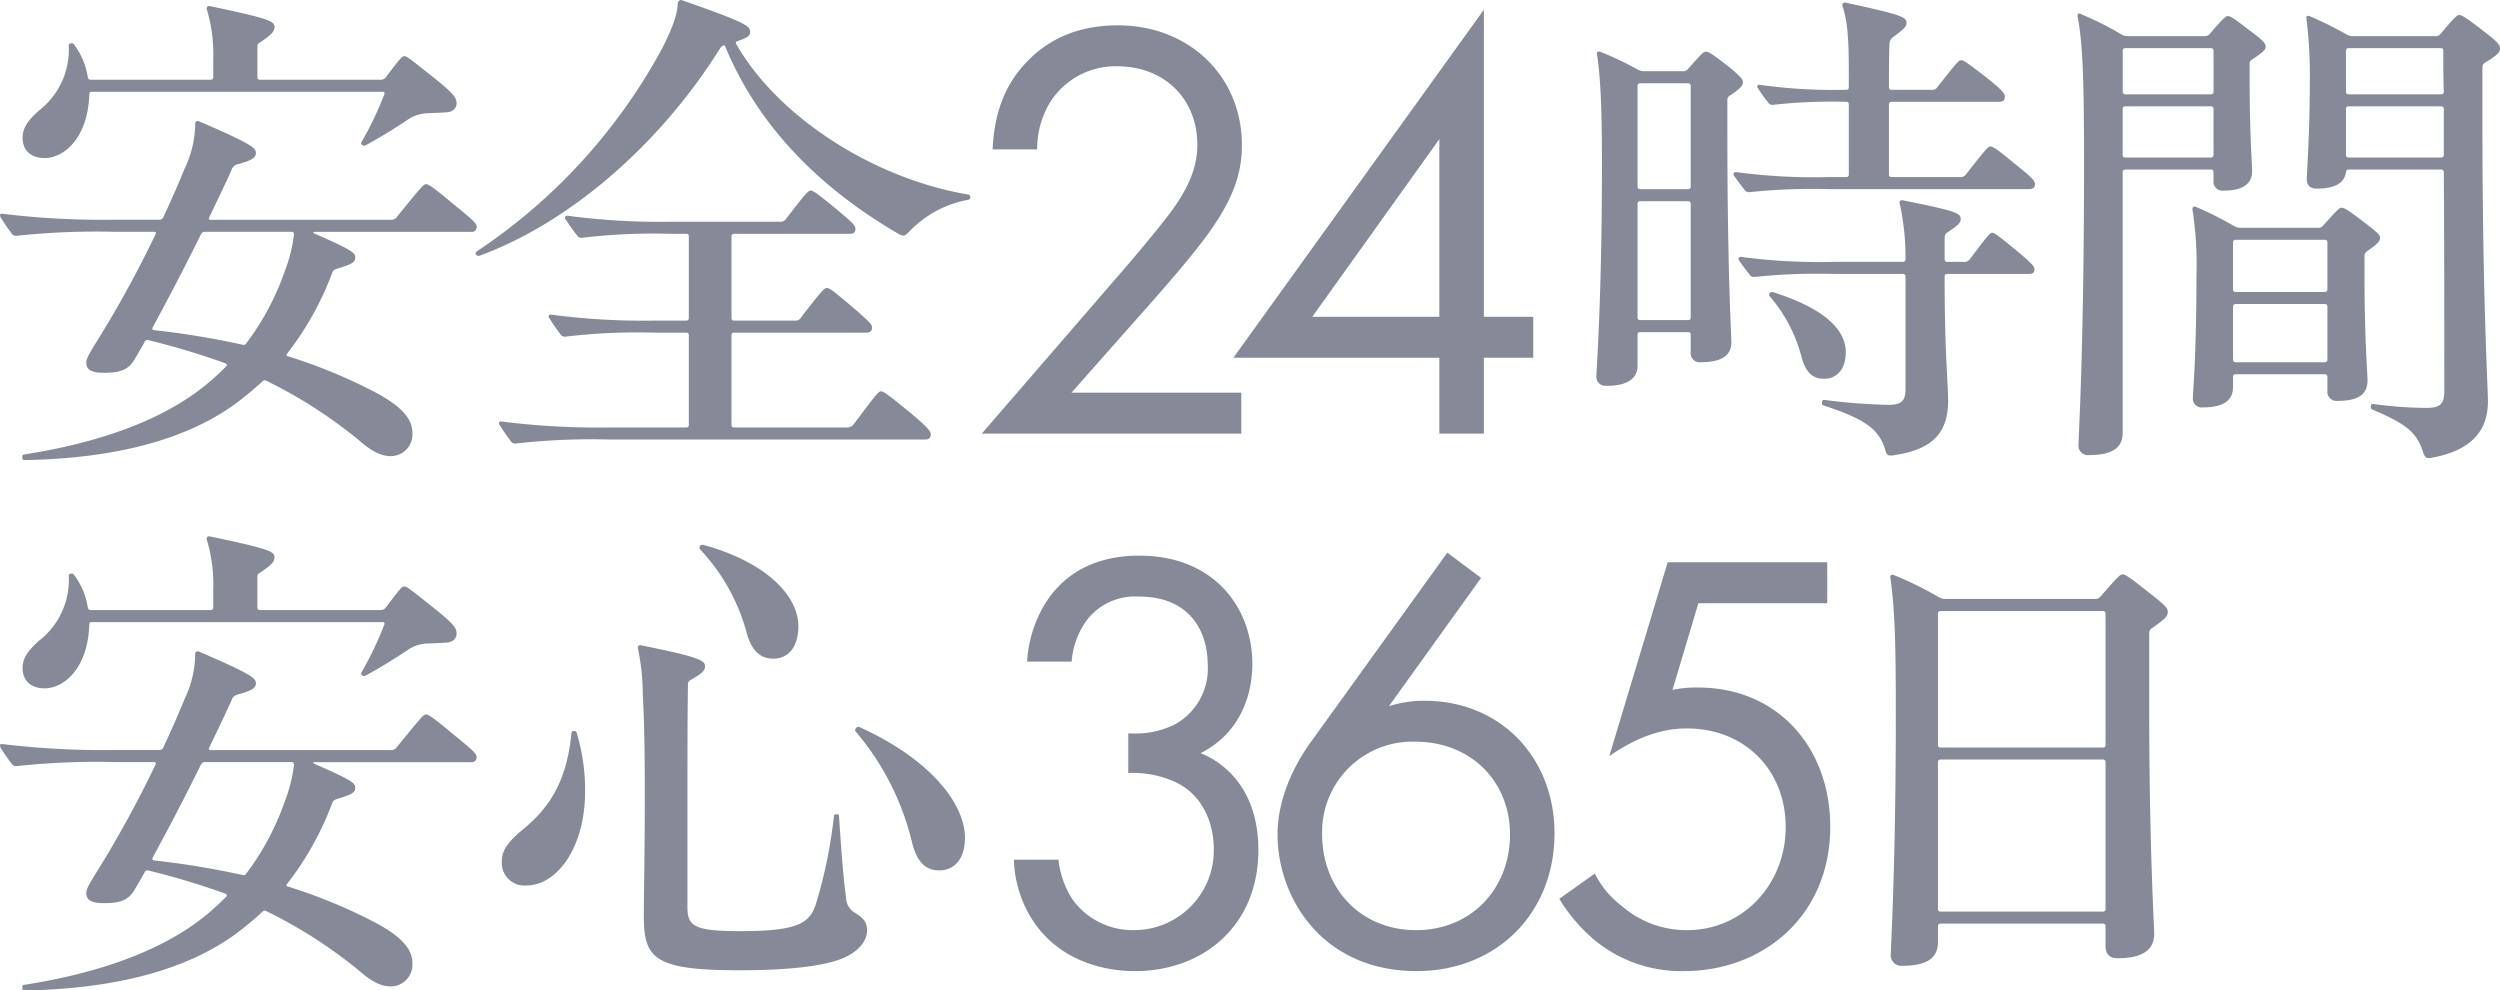
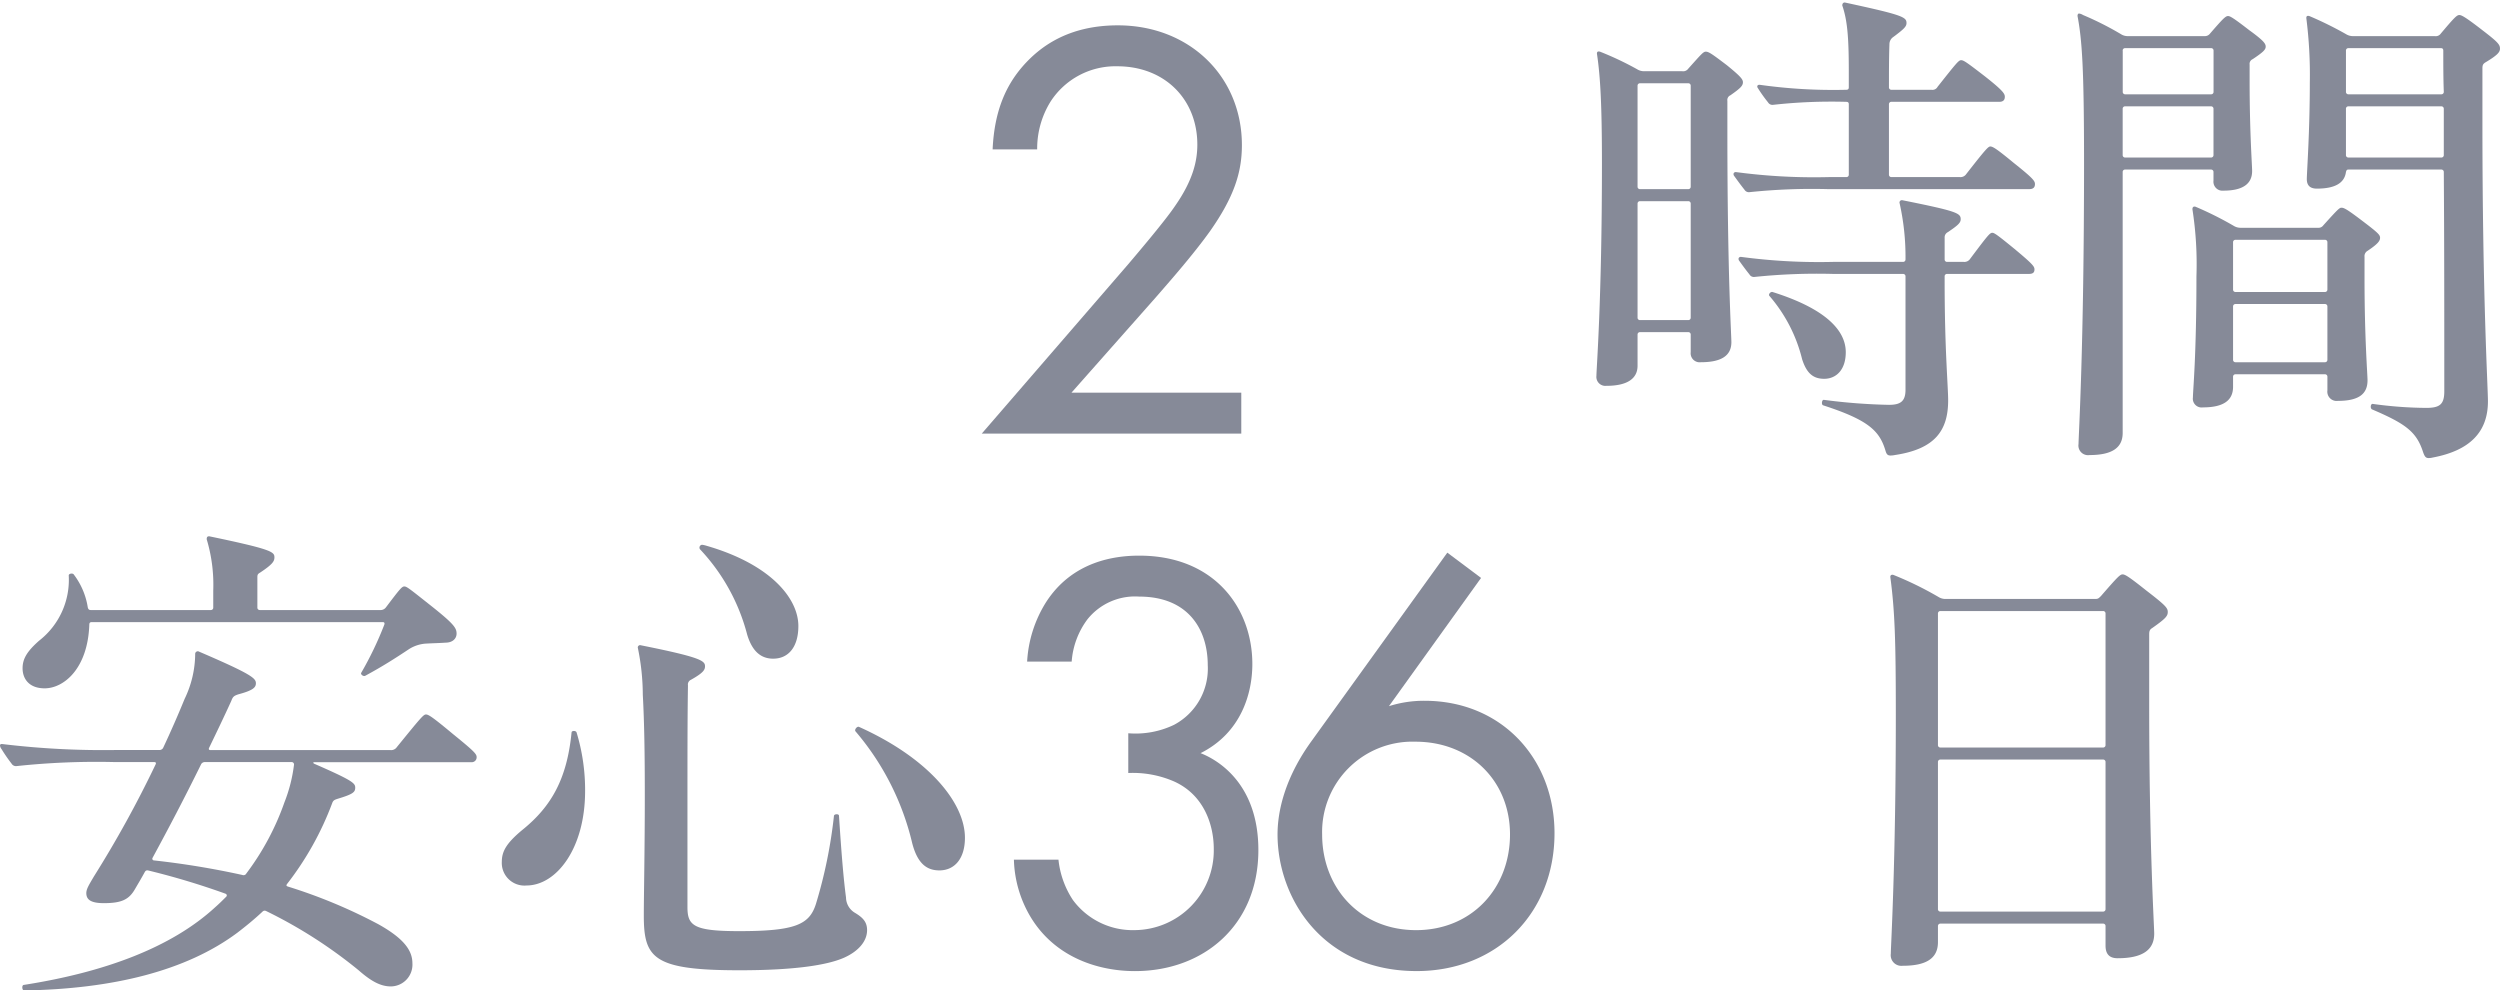
<svg xmlns="http://www.w3.org/2000/svg" width="342.776" height="135.791" viewBox="0 0 342.776 135.791">
  <g id="phrase_safety_sp" transform="translate(-12.5 -489.209)">
    <g id="グループ_137" data-name="グループ 137" transform="translate(12.5 489.208)">
-       <path id="パス_859" data-name="パス 859" d="M35.087,20.655c0,.55-.344.963-2.41,1.513a1.181,1.181,0,0,0-.963.9c-1.031,2.27-2.062,4.4-3.026,6.4-.138.276,0,.344.206.344H53.523a.944.944,0,0,0,.9-.412c3.3-4.058,3.645-4.472,3.99-4.472s.893.344,3.783,2.752c2.889,2.34,3.165,2.684,3.165,3.1a.672.672,0,0,1-.757.689H43.066c-.138,0-.138.136,0,.206,5.365,2.34,5.641,2.684,5.641,3.3s-.344.893-2.408,1.513c-.413.138-.619.206-.757.619a41.994,41.994,0,0,1-6.191,11.076c-.138.206-.07.274.138.344a71.515,71.515,0,0,1,12.383,5.159c3.577,1.994,4.678,3.647,4.678,5.365a2.989,2.989,0,0,1-2.958,3.165c-1.377,0-2.684-.689-4.4-2.2A64.879,64.879,0,0,0,36.53,51.887c-.274-.138-.412-.07-.618.138-1.033.963-2.2,1.926-3.373,2.82C25.523,60.074,15.478,62.55,3.3,62.758c-.276,0-.344-.689-.07-.757,11.008-1.72,20.226-5.091,26.281-10.663.55-.482,1.031-.963,1.513-1.445.138-.138.07-.345-.138-.413a103.713,103.713,0,0,0-10.525-3.165c-.276-.068-.413,0-.551.276-.412.757-.825,1.445-1.307,2.27-.825,1.445-1.857,1.926-4.264,1.926-1.788,0-2.408-.482-2.408-1.377,0-.55.344-1.1,1.031-2.27A152.217,152.217,0,0,0,21.327,31.8c.138-.276,0-.344-.208-.344H15.754a103.132,103.132,0,0,0-13.484.55.7.7,0,0,1-.687-.344A21.333,21.333,0,0,1,.208,29.667.919.919,0,0,1,0,29.185c0-.138.07-.208.276-.208a115.139,115.139,0,0,0,15.478.825h6.123a.577.577,0,0,0,.482-.274c1.033-2.2,2-4.4,2.959-6.742a14.359,14.359,0,0,0,1.445-6.192.359.359,0,0,1,.55-.274c7.224,3.1,7.775,3.647,7.775,4.334M12.039,10.266c.07.276.208.344.413.344H28.894a.325.325,0,0,0,.344-.344V7.928A21.671,21.671,0,0,0,28.345.91c0-.276.068-.413.344-.413,8.6,1.79,8.942,2.134,8.942,2.889,0,.551-.274.963-1.926,2.064-.344.206-.412.276-.412.687v4.128a.325.325,0,0,0,.344.344H52.078a.922.922,0,0,0,.825-.344c1.926-2.546,2.2-2.889,2.546-2.889s.825.413,3.784,2.752c3.026,2.408,3.369,2.958,3.369,3.715,0,.689-.55,1.239-1.513,1.239-.963.07-1.719.07-2.82.138a4.949,4.949,0,0,0-2.2.757c-1.858,1.237-3.577,2.338-5.985,3.645-.276.138-.689-.206-.551-.413a46.834,46.834,0,0,0,3.165-6.6c.07-.208,0-.345-.206-.345h-39.9c-.208,0-.344.07-.344.345-.208,6.053-3.509,8.736-6.124,8.736-2.132,0-3.027-1.307-3.027-2.752,0-1.239.551-2.27,2.272-3.784A10.562,10.562,0,0,0,9.426,5.864c0-.276.55-.344.687-.138a9.967,9.967,0,0,1,1.926,4.54M40.314,31.8a.324.324,0,0,0-.344-.344h-11.9a.575.575,0,0,0-.482.274c-2.34,4.748-4.472,8.806-6.674,12.866a.232.232,0,0,0,.206.344,114.148,114.148,0,0,1,12.109,1.994.434.434,0,0,0,.55-.206,35.9,35.9,0,0,0,5.229-9.769A20.985,20.985,0,0,0,40.314,31.8" transform="translate(0 0.327)" fill="#868a98" />
-       <path id="パス_860" data-name="パス 860" d="M76.9,4.4c0,.482-.276.756-1.72,1.237-.206.07-.276.208-.206.345,5.779,10.181,19.057,18.574,31.922,20.706a.391.391,0,0,1,0,.689,14.815,14.815,0,0,0-8.188,4.4c-.687.687-.756.687-1.719.138-11.214-6.6-19.125-15.067-23.459-25.454-.138-.276-.206-.276-.344-.206a1.163,1.163,0,0,0-.413.412C63.966,20.707,51.307,30.89,39.75,35.084a.412.412,0,0,1-.482-.344c0-.138.068-.206.482-.482A77.962,77.962,0,0,0,64.791,6.743c1.583-3.1,2.132-4.817,2.2-6.26A.471.471,0,0,1,67.473,0C76.555,3.164,76.9,3.578,76.9,4.4m4.954,25.591c2.682-3.509,3.027-3.853,3.371-3.853s.825.344,3.439,2.476c2.476,2.064,2.684,2.34,2.684,2.753,0,.482-.208.687-.757.687H74.7a.325.325,0,0,0-.344.344V43.616a.325.325,0,0,0,.344.344h8.325a.883.883,0,0,0,.9-.482c2.82-3.647,3.163-3.99,3.507-3.99s.827.344,3.509,2.614c2.476,2.132,2.684,2.408,2.684,2.821s-.208.687-.757.687H74.7a.325.325,0,0,0-.344.344V58.269a.325.325,0,0,0,.344.344h15.48a1.113,1.113,0,0,0,.961-.482c3.1-4.128,3.373-4.472,3.716-4.472s.825.344,3.715,2.684c2.889,2.406,3.1,2.82,3.1,3.233s-.206.687-.757.687H57.568a93.006,93.006,0,0,0-12.8.551.7.7,0,0,1-.687-.344,25.4,25.4,0,0,1-1.513-2.2c-.208-.276-.07-.482.206-.482a105.023,105.023,0,0,0,14.791.825H68.162a.325.325,0,0,0,.344-.344V45.955a.325.325,0,0,0-.344-.344H63.69a83.187,83.187,0,0,0-12.109.55.7.7,0,0,1-.687-.344,25.117,25.117,0,0,1-1.513-2.2c-.206-.276-.07-.482.206-.482a95.763,95.763,0,0,0,14.1.825h4.472a.325.325,0,0,0,.344-.344V32.4a.325.325,0,0,0-.344-.344h-2.2a83.16,83.16,0,0,0-12.107.55.7.7,0,0,1-.687-.344c-.551-.687-1.033-1.445-1.584-2.2-.136-.277,0-.483.277-.483a95.454,95.454,0,0,0,14.1.827h15a.945.945,0,0,0,.9-.413" transform="translate(25.94 -0.001)" fill="#868a98" />
      <path id="パス_861" data-name="パス 861" d="M81.063,58.067l20.06-23.2c1.4-1.652,5.118-6.028,6.44-8.009,2.476-3.549,3.054-6.191,3.054-8.419,0-6.192-4.457-10.732-10.98-10.732a10.589,10.589,0,0,0-9.163,4.871A12.228,12.228,0,0,0,88.657,19.1H82.549c.247-5.53,1.981-8.914,4.127-11.392,2.312-2.642,6.192-5.614,13.044-5.614,9.741,0,17.006,6.935,17.006,16.43,0,3.713-1.073,7.1-4.376,11.8-2.312,3.22-5.282,6.6-7.513,9.163L93.363,52.454h23.28v5.613Z" transform="translate(53.55 1.382)" fill="#868a98" />
-       <path id="パス_862" data-name="パス 862" d="M136.182,42.906h6.769V48.52h-6.769v10.4h-6.109V48.52H101.839L136.182.8Zm-6.109,0V18.553L112.654,42.906Z" transform="translate(67.274 0.529)" fill="#868a98" />
      <path id="パス_863" data-name="パス 863" d="M133.189,52.766a1.235,1.235,0,0,1-1.377-1.377c0-.963.757-10.319.757-29.1,0-7.841-.206-11.9-.687-15.065,0-.276.136-.344.412-.276a42.586,42.586,0,0,1,5.091,2.408,1.8,1.8,0,0,0,1.031.276h5.159a.857.857,0,0,0,.825-.345c1.788-1.994,2.064-2.338,2.408-2.338.412,0,.893.344,2.891,1.858,1.857,1.513,2.2,1.925,2.2,2.338,0,.482-.344.825-1.719,1.788a.7.7,0,0,0-.413.757v4.334c0,19.263.55,27.792.55,28.755,0,1.858-1.375,2.753-4.2,2.753a1.235,1.235,0,0,1-1.377-1.377V45.749a.325.325,0,0,0-.344-.344h-6.6a.325.325,0,0,0-.344.344v4.266c0,1.788-1.445,2.752-4.264,2.752m4.264-41.139V25.455a.325.325,0,0,0,.344.344h6.6a.325.325,0,0,0,.344-.344V11.627a.325.325,0,0,0-.344-.344h-6.6a.325.325,0,0,0-.344.344m.344,32.127h6.6a.325.325,0,0,0,.344-.344V27.793a.325.325,0,0,0-.344-.344h-6.6a.325.325,0,0,0-.344.344V43.411a.325.325,0,0,0,.344.344M191.181,25.8H163.664a83,83,0,0,0-10.869.413.7.7,0,0,1-.689-.344c-.55-.689-.893-1.171-1.443-1.928-.138-.274,0-.482.274-.482a80.74,80.74,0,0,0,12.727.689h2.408a.326.326,0,0,0,.344-.345v-9.63c0-.206-.068-.344-.344-.344a72.67,72.67,0,0,0-10.045.412.7.7,0,0,1-.687-.344,19.484,19.484,0,0,1-1.375-1.926c-.206-.276-.07-.482.206-.482a72.413,72.413,0,0,0,11.9.687c.276,0,.344-.138.344-.344V9.495c0-4.542-.206-6.88-.893-8.874,0-.276.138-.413.344-.413,7.981,1.72,8.462,2,8.462,2.821,0,.482-.344.825-1.926,1.994a1.2,1.2,0,0,0-.413.825c-.068,1.858-.068,3.853-.068,5.985a.325.325,0,0,0,.344.344h5.5a.784.784,0,0,0,.825-.412c2.614-3.3,2.889-3.647,3.233-3.647s.825.344,3.235,2.2c2.544,2,2.75,2.408,2.75,2.821s-.206.687-.756.687H172.264a.325.325,0,0,0-.344.344V23.8a.326.326,0,0,0,.344.345h9.354a.945.945,0,0,0,.9-.413c2.684-3.439,3.027-3.783,3.3-3.783.344,0,.9.344,3.233,2.27,2.682,2.132,2.889,2.476,2.889,2.889s-.208.687-.757.687m-17.473,1.514c7.566,1.513,8.047,1.787,8.047,2.614,0,.482-.344.825-1.788,1.788a.791.791,0,0,0-.412.757V35.43a.325.325,0,0,0,.344.344h2.27a.93.93,0,0,0,.825-.344c2.478-3.3,2.753-3.647,3.1-3.647.276,0,.756.345,3.026,2.2,2.478,2.064,2.752,2.408,2.752,2.821s-.206.619-.756.619H179.9a.324.324,0,0,0-.344.344v.687c0,9.356.482,14.377.482,16.3,0,4.128-1.788,6.674-7.292,7.5a3.06,3.06,0,0,1-.619.068c-.414,0-.551-.206-.689-.687-.825-2.752-2.408-4.2-8.529-6.191-.276-.07-.208-.757.068-.757a79.664,79.664,0,0,0,8.944.687c1.583,0,2.27-.482,2.27-2.064V37.77a.324.324,0,0,0-.344-.344h-9.494a83.1,83.1,0,0,0-10.87.412.7.7,0,0,1-.687-.344c-.551-.687-.9-1.169-1.445-1.926-.138-.276,0-.482.274-.482a80.984,80.984,0,0,0,12.728.687h9.494a.325.325,0,0,0,.344-.344,33.681,33.681,0,0,0-.825-7.773.324.324,0,0,1,.344-.344M166,48.157c0,2.408-1.307,3.647-2.959,3.647-1.513,0-2.406-.757-3.026-2.684a20.839,20.839,0,0,0-4.472-8.668c-.208-.206.136-.619.412-.55C163.182,42.172,166,45.129,166,48.157" transform="translate(87.074 0.135)" fill="#868a98" />
      <path id="パス_864" data-name="パス 864" d="M195.131,8.136v2.132c0,7.292.344,11.558.344,12.453,0,1.719-1.237,2.682-3.921,2.682a1.235,1.235,0,0,1-1.377-1.375V22.857a.325.325,0,0,0-.344-.344H178.07a.324.324,0,0,0-.344.344V58.631c0,2.062-1.514,3.026-4.54,3.026a1.32,1.32,0,0,1-1.514-1.513c0-1.031.757-13.071.757-38.594,0-13-.276-16.785-.893-20.088,0-.206.068-.344.206-.344a1.367,1.367,0,0,1,.55.206,42.249,42.249,0,0,1,5.3,2.684,1.714,1.714,0,0,0,.893.208h10.457a.878.878,0,0,0,.757-.345c1.79-2.064,2.134-2.408,2.478-2.408.276,0,.757.276,2.889,1.928,1.994,1.443,2.27,1.857,2.27,2.268s-.344.757-1.788,1.72a.694.694,0,0,0-.414.757m-17.4-1.926V11.85a.324.324,0,0,0,.344.344h11.764a.325.325,0,0,0,.344-.344V6.209a.325.325,0,0,0-.344-.344H178.07a.324.324,0,0,0-.344.344m.344,14.653h11.764a.325.325,0,0,0,.344-.344v-6.33a.325.325,0,0,0-.344-.344H178.07a.324.324,0,0,0-.344.344v6.33a.324.324,0,0,0,.344.344m10.663,34.26a1.207,1.207,0,0,1-1.375-1.377c0-.963.482-5.571.482-16.579a49.171,49.171,0,0,0-.551-9.218c0-.276.138-.412.413-.344a46.452,46.452,0,0,1,5.229,2.614,1.8,1.8,0,0,0,1.031.276h10.526a.807.807,0,0,0,.756-.344c1.926-2.132,2.2-2.408,2.476-2.408.345,0,.757.206,2.752,1.719,2.27,1.72,2.546,2,2.546,2.408s-.276.825-1.72,1.79a.836.836,0,0,0-.412.825v2.958c0,8.187.412,13.139.412,13.966,0,1.857-1.169,2.82-4.058,2.82a1.276,1.276,0,0,1-1.443-1.445V50.926a.326.326,0,0,0-.344-.345H193.205a.326.326,0,0,0-.344.345V52.3c0,1.858-1.307,2.821-4.128,2.821m4.128-22.634v6.468a.325.325,0,0,0,.344.344h12.247a.325.325,0,0,0,.344-.344V32.488a.325.325,0,0,0-.344-.344H193.205a.325.325,0,0,0-.344.344m.344,16.442h12.247a.325.325,0,0,0,.344-.344V41.294a.325.325,0,0,0-.344-.344H193.205a.325.325,0,0,0-.344.344v7.292a.325.325,0,0,0,.344.344m26.486,13.14c-.414,0-.551-.206-.757-.757-.893-2.82-2.338-3.921-7.018-5.917-.274-.136-.206-.756.07-.756a55.377,55.377,0,0,0,7.361.55c1.857,0,2.476-.482,2.476-2.27,0-10.663,0-20.364-.068-30.063a.326.326,0,0,0-.345-.344H208.683c-.206,0-.274.07-.344.344-.206,1.514-1.513,2.27-3.989,2.27-.9,0-1.377-.412-1.377-1.307s.413-6.466.413-13.208a61.635,61.635,0,0,0-.482-8.874c0-.276.138-.344.412-.276a48.538,48.538,0,0,1,5.022,2.478,1.8,1.8,0,0,0,1.033.276h11.144a.836.836,0,0,0,.825-.345c1.857-2.2,2.2-2.546,2.546-2.546.274,0,.756.208,3.233,2.134,2.064,1.583,2.34,1.926,2.34,2.476,0,.482-.344.9-2.064,1.926-.276.206-.344.344-.344.825v7.361c0,24.009.757,36.254.757,38.25,0,4.2-2.479,6.742-7.569,7.7a2.178,2.178,0,0,1-.55.07M208.34,6.209V11.85a.325.325,0,0,0,.344.344H221.41a.326.326,0,0,0,.345-.344c-.07-1.858-.07-3.715-.07-5.641,0-.276-.138-.344-.344-.344H208.683a.325.325,0,0,0-.344.344m.344,14.653H221.41a.326.326,0,0,0,.345-.344v-6.33a.326.326,0,0,0-.345-.344H208.683a.325.325,0,0,0-.344.344v6.33a.325.325,0,0,0,.344.344" transform="translate(113.315 0.737)" fill="#868a98" />
    </g>
    <g id="グループ_136" data-name="グループ 136" transform="translate(12.5 562.739)">
      <path id="パス_865" data-name="パス 865" d="M256.244,20.655c0,.55-.344.963-2.41,1.513-.619.206-.757.344-.963.9-1.031,2.27-2.062,4.4-3.026,6.4-.138.276,0,.344.206.344H274.68a.941.941,0,0,0,.893-.412c3.3-4.058,3.647-4.472,3.992-4.472s.893.344,3.783,2.752c2.889,2.34,3.163,2.684,3.163,3.1a.67.67,0,0,1-.756.689H264.223c-.138,0-.138.136,0,.206,5.367,2.34,5.641,2.684,5.641,3.3s-.344.893-2.408,1.513c-.414.138-.619.206-.757.619a41.992,41.992,0,0,1-6.191,11.076c-.138.206-.068.274.138.344a71.515,71.515,0,0,1,12.383,5.159c3.577,1.994,4.676,3.647,4.676,5.365a2.989,2.989,0,0,1-2.958,3.165c-1.375,0-2.682-.689-4.4-2.2a64.916,64.916,0,0,0-12.657-8.117c-.276-.138-.413-.07-.619.138-1.031.963-2.2,1.926-3.373,2.82-7.016,5.229-17.059,7.705-29.236,7.913-.276,0-.344-.689-.068-.757,11.006-1.72,20.226-5.091,26.279-10.663.55-.482,1.031-.963,1.513-1.445.138-.138.068-.345-.138-.413a103.586,103.586,0,0,0-10.525-3.165c-.276-.068-.413,0-.551.276-.412.757-.825,1.445-1.307,2.27-.825,1.445-1.857,1.926-4.264,1.926-1.788,0-2.408-.482-2.408-1.377,0-.55.344-1.1,1.033-2.27A152.25,152.25,0,0,0,242.483,31.8c.138-.276,0-.344-.206-.344h-5.365a103.086,103.086,0,0,0-13.482.55.7.7,0,0,1-.689-.344,21.328,21.328,0,0,1-1.375-1.994.914.914,0,0,1-.206-.482c0-.138.068-.208.274-.208a115.139,115.139,0,0,0,15.478.825h6.123a.577.577,0,0,0,.482-.274c1.033-2.2,2-4.4,2.959-6.742a14.335,14.335,0,0,0,1.445-6.192.359.359,0,0,1,.55-.274c7.224,3.1,7.775,3.647,7.775,4.334M233.2,10.266c.068.276.206.344.412.344h16.442a.325.325,0,0,0,.344-.344V7.928A21.671,21.671,0,0,0,249.5.91c0-.276.068-.413.344-.413,8.6,1.79,8.942,2.134,8.942,2.889,0,.551-.274.963-1.925,2.064-.344.206-.414.276-.414.687v4.128a.325.325,0,0,0,.344.344h16.442a.924.924,0,0,0,.825-.344c1.926-2.546,2.2-2.889,2.546-2.889s.825.413,3.785,2.752c3.027,2.408,3.371,2.958,3.371,3.715,0,.689-.551,1.239-1.514,1.239-.963.07-1.719.07-2.82.138a4.942,4.942,0,0,0-2.2.757c-1.858,1.237-3.577,2.338-5.985,3.645-.276.138-.687-.206-.551-.413a46.829,46.829,0,0,0,3.165-6.6c.068-.208,0-.345-.206-.345h-39.9c-.206,0-.344.07-.344.345-.206,6.053-3.51,8.736-6.124,8.736-2.132,0-3.026-1.307-3.026-2.752,0-1.239.55-2.27,2.27-3.784a10.567,10.567,0,0,0,4.058-8.942c0-.276.55-.344.687-.138a9.989,9.989,0,0,1,1.928,4.54M261.472,31.8a.324.324,0,0,0-.344-.344h-11.9a.577.577,0,0,0-.482.274c-2.338,4.748-4.472,8.806-6.674,12.866a.232.232,0,0,0,.206.344,114.048,114.048,0,0,1,12.107,1.994.435.435,0,0,0,.551-.206,35.9,35.9,0,0,0,5.229-9.769,20.91,20.91,0,0,0,1.307-5.159" transform="translate(-221.159 -0.497)" fill="#868a98" />
      <path id="パス_866" data-name="パス 866" d="M270.4,34.979c0,7.843-3.922,12.934-8.049,12.934a3.106,3.106,0,0,1-3.371-3.233c0-1.445.619-2.546,2.752-4.336,4.127-3.3,6.191-7.154,6.812-13.414,0-.274.619-.274.688,0a27.156,27.156,0,0,1,1.169,8.049m7.567-20.018c8.255,1.651,8.874,2.132,8.874,2.889,0,.482-.206.893-1.926,1.857a.7.7,0,0,0-.412.757c-.07,4.54-.07,9.426-.07,15.342V50.871c0,2.546.825,3.3,7.086,3.3,7.705,0,9.631-.9,10.525-3.716a65.731,65.731,0,0,0,2.478-12.107c.07-.274.689-.274.689,0,.344,5.3.618,8.6.963,11.214a2.478,2.478,0,0,0,1.169,2.064c1.169.687,1.719,1.307,1.719,2.408,0,1.513-1.169,2.889-3.163,3.783-2.34,1.031-6.88,1.72-14.311,1.72-11.832,0-13.139-1.651-13.139-7.5,0-2.614.136-9.218.136-16.442,0-5.709-.068-10.043-.274-13.828a32.2,32.2,0,0,0-.687-6.466.324.324,0,0,1,.344-.344m18.23,1.857c-1.719,0-2.888-1.031-3.577-3.3a26.943,26.943,0,0,0-6.466-11.7.391.391,0,0,1,.276-.619,3.556,3.556,0,0,1,.618.138c8.806,2.546,12.591,7.224,12.591,11.008,0,2.888-1.377,4.47-3.441,4.47m26.28,24.56c0,2.889-1.445,4.472-3.509,4.472-1.857,0-3.029-1.1-3.716-3.715a36.495,36.495,0,0,0-7.772-15.342c-.208-.206.206-.756.482-.618,9.631,4.334,14.515,10.457,14.515,15.2" transform="translate(-190.177 -0.032)" fill="#868a98" />
      <path id="パス_867" data-name="パス 867" d="M303.076,16.625a17.049,17.049,0,0,1,2.559-8.09c3.633-5.7,9.493-6.44,12.8-6.44,10.4,0,15.52,7.265,15.52,14.861,0,3.962-1.486,9.411-7.1,12.219,1.9.742,7.926,3.8,7.926,13.29,0,10.319-7.514,16.594-16.925,16.594-5.694,0-12.383-2.395-15.354-9.5a16.157,16.157,0,0,1-1.239-5.779h6.109a12.362,12.362,0,0,0,1.981,5.533,10.193,10.193,0,0,0,8.5,4.127A10.925,10.925,0,0,0,328.667,42.3c0-3.137-1.239-7.348-5.448-9.246a14.181,14.181,0,0,0-6.274-1.156V26.449a12.21,12.21,0,0,0,6.274-1.156,8.729,8.729,0,0,0,4.623-8.173c0-4.871-2.642-9.411-9.411-9.411a8.351,8.351,0,0,0-7.1,3.137,11.008,11.008,0,0,0-2.147,5.779Z" transform="translate(-162.246 0.559)" fill="#868a98" />
      <path id="パス_868" data-name="パス 868" d="M350.932,5.314,338.3,22.9a15.817,15.817,0,0,1,4.869-.742c10.568,0,17.833,7.924,17.833,18.162,0,10.98-7.926,18.9-18.906,18.9-12.961,0-19.069-10.071-19.069-18.74,0-2.064.412-6.852,4.54-12.63l18.738-26ZM354.9,40.482c0-7.346-5.448-12.713-12.963-12.713a12.386,12.386,0,0,0-12.795,12.713c0,7.348,5.2,13.125,12.878,13.125,7.6,0,12.88-5.7,12.88-13.125" transform="translate(-147.863 0.395)" fill="#868a98" />
-       <path id="パス_869" data-name="パス 869" d="M383.029,8.256H365.362l-3.549,11.888a15.005,15.005,0,0,1,3.467-.33c11.063,0,18.162,8.338,18.162,19.07,0,12.3-9.246,19.813-20.062,19.813a18.665,18.665,0,0,1-12.3-4.293,22.919,22.919,0,0,1-4.788-5.614l4.871-3.467a12.8,12.8,0,0,0,3.715,4.459,13.508,13.508,0,0,0,8.916,3.3c7.76,0,13.539-6.355,13.539-14.115,0-7.926-5.7-13.54-13.539-13.54-1.981,0-5.7.332-10.649,3.8l8.007-26.581h21.877Z" transform="translate(-132.497 0.921)" fill="#868a98" />
      <path id="パス_870" data-name="パス 870" d="M375.345,57.3a1.459,1.459,0,0,1-1.652-1.651c0-1.1.687-12.039.687-32.747,0-10.181-.138-14.308-.757-18.917,0-.206.138-.344.414-.276a46.718,46.718,0,0,1,6.192,3.027,1.79,1.79,0,0,0,1.031.274h20.432c.414,0,.482-.068.825-.412,2.27-2.614,2.614-2.958,2.957-2.958s.9.344,3.233,2.2c2.685,2.064,2.959,2.41,2.959,2.959s-.274.893-2.134,2.2c-.344.208-.412.413-.412.9v9.563c0,19.6.688,30.407.688,31.438,0,2.27-1.651,3.371-5.022,3.371-1.1,0-1.651-.551-1.651-1.72V51.871a.326.326,0,0,0-.344-.345H380.5a.326.326,0,0,0-.344.345v2.2c0,2.2-1.581,3.233-4.814,3.233m4.814-48.293V27.035a.324.324,0,0,0,.344.344h22.29a.324.324,0,0,0,.344-.344V9.011a.325.325,0,0,0-.344-.344H380.5a.325.325,0,0,0-.344.344m.344,40.864h22.29a.325.325,0,0,0,.344-.344V29.375a.326.326,0,0,0-.344-.345H380.5a.326.326,0,0,0-.344.345V49.531a.325.325,0,0,0,.344.344" transform="translate(-114.443 1.583)" fill="#868a98" />
    </g>
  </g>
</svg>